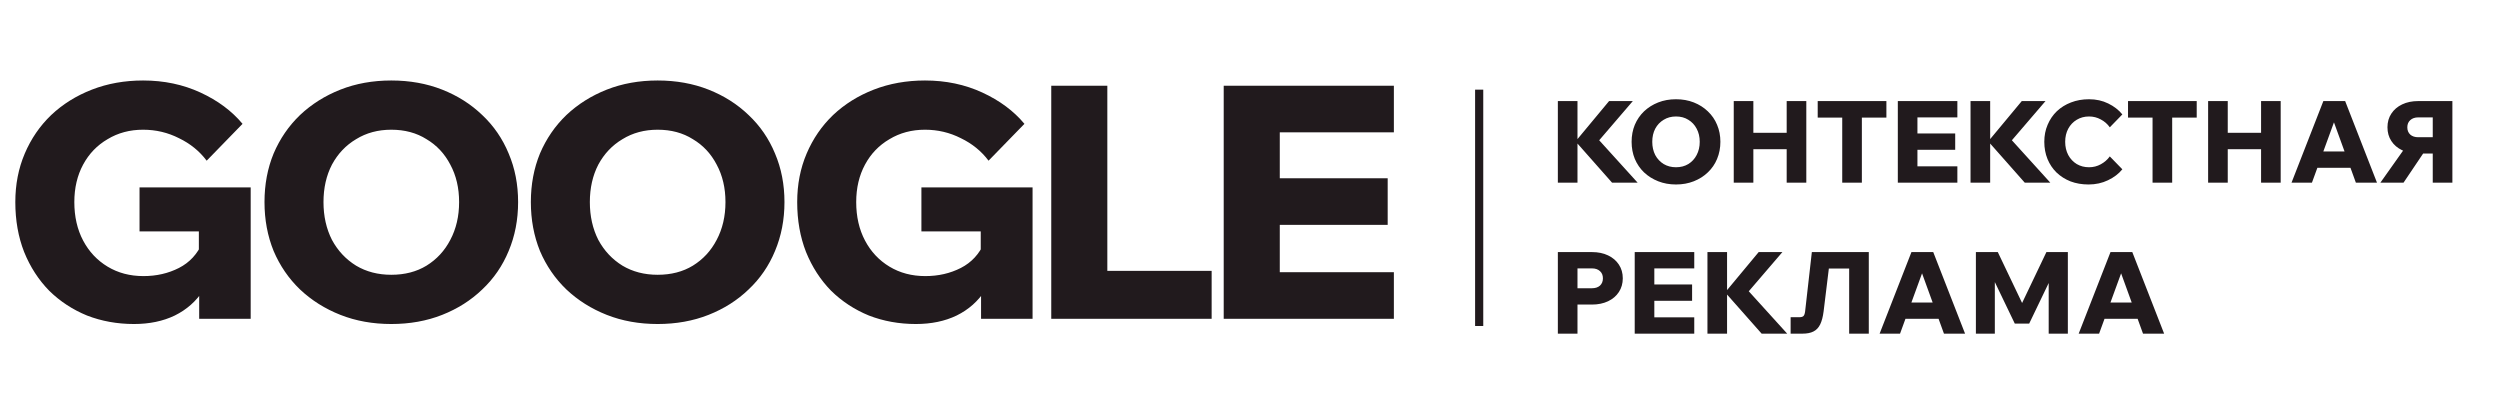
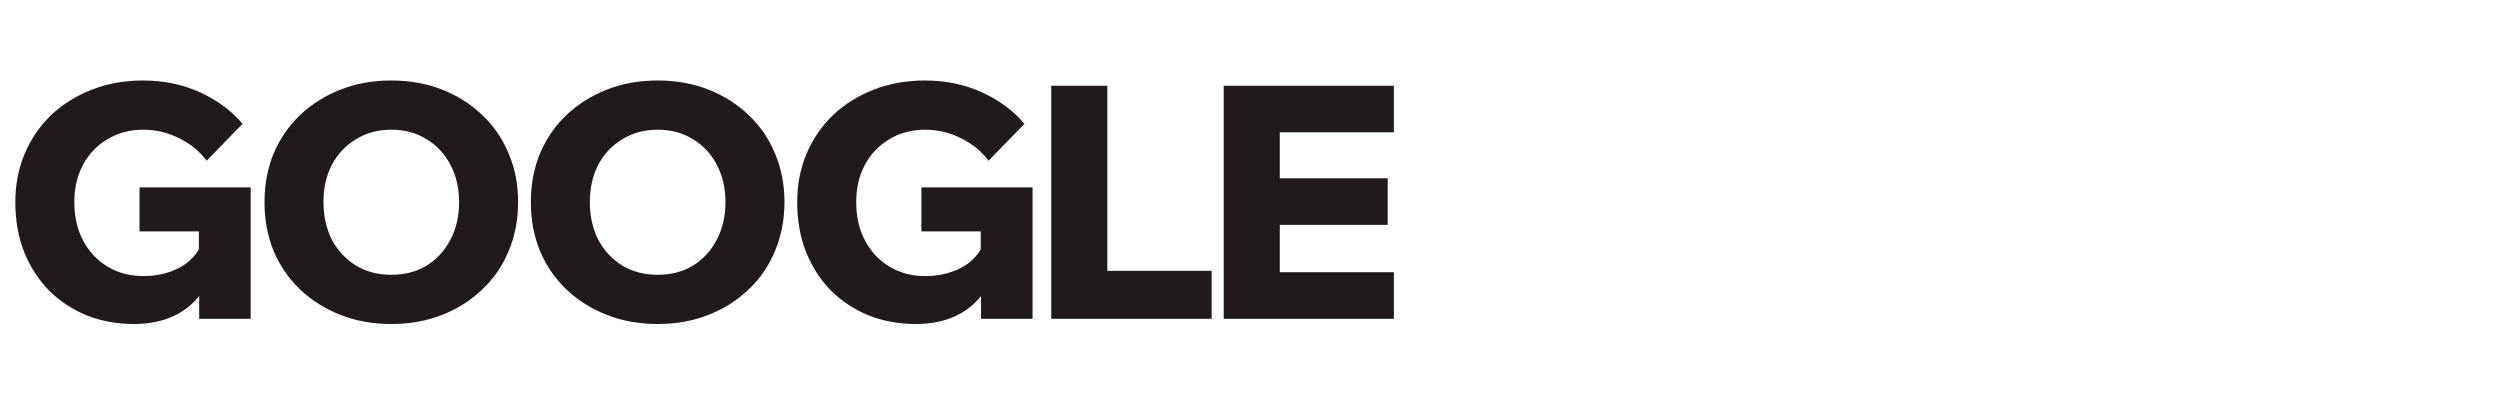
<svg xmlns="http://www.w3.org/2000/svg" width="149" height="24" viewBox="0 0 149 24" fill="none">
  <path d="M14.941 19H11.871V17.193L12.124 17.29C11.696 17.951 11.126 18.456 10.414 18.806C9.715 19.142 8.905 19.311 7.985 19.311C6.988 19.311 6.055 19.142 5.188 18.806C4.333 18.456 3.581 17.964 2.934 17.329C2.299 16.681 1.8 15.911 1.438 15.017C1.088 14.123 0.913 13.132 0.913 12.044C0.913 10.995 1.101 10.03 1.477 9.149C1.852 8.269 2.377 7.504 3.05 6.857C3.737 6.209 4.546 5.704 5.479 5.341C6.412 4.979 7.428 4.797 8.529 4.797C9.773 4.797 10.913 5.037 11.949 5.516C12.985 5.995 13.821 6.617 14.455 7.381L12.318 9.577C11.891 9.007 11.34 8.56 10.667 8.236C10.006 7.9 9.294 7.731 8.529 7.731C7.739 7.731 7.033 7.919 6.412 8.295C5.79 8.657 5.304 9.162 4.954 9.81C4.605 10.458 4.43 11.203 4.43 12.044C4.43 12.912 4.605 13.676 4.954 14.337C5.304 14.998 5.79 15.516 6.412 15.891C7.033 16.267 7.746 16.455 8.549 16.455C9.326 16.455 10.032 16.293 10.667 15.969C11.301 15.645 11.768 15.14 12.066 14.454L11.852 15.211V13.793H8.316V11.17H14.941V19ZM23.321 19.311C22.221 19.311 21.21 19.13 20.291 18.767C19.371 18.404 18.568 17.899 17.881 17.251C17.208 16.604 16.683 15.839 16.308 14.959C15.945 14.065 15.764 13.094 15.764 12.044C15.764 10.995 15.945 10.03 16.308 9.149C16.683 8.269 17.208 7.504 17.881 6.857C18.568 6.209 19.371 5.704 20.291 5.341C21.21 4.979 22.221 4.797 23.321 4.797C24.422 4.797 25.433 4.979 26.352 5.341C27.272 5.704 28.069 6.209 28.742 6.857C29.429 7.504 29.953 8.269 30.316 9.149C30.692 10.03 30.879 10.995 30.879 12.044C30.879 13.094 30.692 14.065 30.316 14.959C29.953 15.839 29.429 16.604 28.742 17.251C28.069 17.899 27.272 18.404 26.352 18.767C25.433 19.13 24.422 19.311 23.321 19.311ZM23.321 16.377C24.125 16.377 24.824 16.196 25.42 15.833C26.029 15.457 26.501 14.946 26.838 14.298C27.188 13.638 27.363 12.886 27.363 12.044C27.363 11.203 27.188 10.458 26.838 9.81C26.501 9.162 26.029 8.657 25.42 8.295C24.824 7.919 24.125 7.731 23.321 7.731C22.531 7.731 21.832 7.919 21.223 8.295C20.614 8.657 20.135 9.162 19.785 9.81C19.449 10.458 19.28 11.203 19.28 12.044C19.28 12.886 19.449 13.638 19.785 14.298C20.135 14.946 20.614 15.457 21.223 15.833C21.832 16.196 22.531 16.377 23.321 16.377ZM39.196 19.311C38.095 19.311 37.085 19.13 36.165 18.767C35.246 18.404 34.443 17.899 33.756 17.251C33.083 16.604 32.558 15.839 32.182 14.959C31.82 14.065 31.639 13.094 31.639 12.044C31.639 10.995 31.82 10.03 32.182 9.149C32.558 8.269 33.083 7.504 33.756 6.857C34.443 6.209 35.246 5.704 36.165 5.341C37.085 4.979 38.095 4.797 39.196 4.797C40.297 4.797 41.308 4.979 42.227 5.341C43.147 5.704 43.944 6.209 44.617 6.857C45.304 7.504 45.828 8.269 46.191 9.149C46.566 10.03 46.754 10.995 46.754 12.044C46.754 13.094 46.566 14.065 46.191 14.959C45.828 15.839 45.304 16.604 44.617 17.251C43.944 17.899 43.147 18.404 42.227 18.767C41.308 19.13 40.297 19.311 39.196 19.311ZM39.196 16.377C39.999 16.377 40.699 16.196 41.295 15.833C41.904 15.457 42.376 14.946 42.713 14.298C43.063 13.638 43.238 12.886 43.238 12.044C43.238 11.203 43.063 10.458 42.713 9.81C42.376 9.162 41.904 8.657 41.295 8.295C40.699 7.919 39.999 7.731 39.196 7.731C38.406 7.731 37.707 7.919 37.098 8.295C36.489 8.657 36.01 9.162 35.66 9.81C35.324 10.458 35.155 11.203 35.155 12.044C35.155 12.886 35.324 13.638 35.66 14.298C36.01 14.946 36.489 15.457 37.098 15.833C37.707 16.196 38.406 16.377 39.196 16.377ZM61.541 19H58.471V17.193L58.724 17.29C58.297 17.951 57.727 18.456 57.014 18.806C56.315 19.142 55.505 19.311 54.586 19.311C53.588 19.311 52.656 19.142 51.788 18.806C50.933 18.456 50.182 17.964 49.534 17.329C48.899 16.681 48.401 15.911 48.038 15.017C47.688 14.123 47.513 13.132 47.513 12.044C47.513 10.995 47.701 10.03 48.077 9.149C48.453 8.269 48.977 7.504 49.651 6.857C50.337 6.209 51.147 5.704 52.079 5.341C53.012 4.979 54.029 4.797 55.13 4.797C56.373 4.797 57.513 5.037 58.549 5.516C59.585 5.995 60.421 6.617 61.056 7.381L58.918 9.577C58.491 9.007 57.94 8.56 57.267 8.236C56.606 7.9 55.894 7.731 55.13 7.731C54.34 7.731 53.634 7.919 53.012 8.295C52.39 8.657 51.904 9.162 51.555 9.81C51.205 10.458 51.03 11.203 51.03 12.044C51.03 12.912 51.205 13.676 51.555 14.337C51.904 14.998 52.39 15.516 53.012 15.891C53.634 16.267 54.346 16.455 55.149 16.455C55.926 16.455 56.632 16.293 57.267 15.969C57.901 15.645 58.368 15.14 58.666 14.454L58.452 15.211V13.793H54.916V11.17H61.541V19ZM72.214 19H62.655V5.108H65.997V16.144H72.214V19ZM83.075 19H72.933V5.108H83.075V7.887H76.275V16.222H83.075V19ZM82.706 13.404H76.08V10.626H82.706V13.404Z" fill="#211A1D" />
-   <path d="M94.018 10.886H92.848V6.024H94.018V10.886ZM97.602 10.886H96.078L93.848 8.363H93.957L95.901 6.024H97.316L95.222 8.465V8.261L97.602 10.886ZM99.889 10.995C99.504 10.995 99.15 10.931 98.829 10.804C98.507 10.677 98.226 10.501 97.985 10.274C97.75 10.047 97.566 9.78 97.435 9.471C97.308 9.159 97.244 8.819 97.244 8.451C97.244 8.084 97.308 7.746 97.435 7.438C97.566 7.13 97.75 6.862 97.985 6.636C98.226 6.409 98.507 6.232 98.829 6.105C99.15 5.978 99.504 5.915 99.889 5.915C100.275 5.915 100.628 5.978 100.95 6.105C101.272 6.232 101.551 6.409 101.787 6.636C102.027 6.862 102.211 7.13 102.338 7.438C102.469 7.746 102.535 8.084 102.535 8.451C102.535 8.819 102.469 9.159 102.338 9.471C102.211 9.78 102.027 10.047 101.787 10.274C101.551 10.501 101.272 10.677 100.95 10.804C100.628 10.931 100.275 10.995 99.889 10.995ZM99.889 9.968C100.171 9.968 100.415 9.904 100.624 9.777C100.837 9.646 101.002 9.467 101.12 9.24C101.243 9.009 101.304 8.746 101.304 8.451C101.304 8.157 101.243 7.896 101.12 7.669C101.002 7.443 100.837 7.266 100.624 7.139C100.415 7.007 100.171 6.942 99.889 6.942C99.613 6.942 99.368 7.007 99.155 7.139C98.942 7.266 98.774 7.443 98.652 7.669C98.534 7.896 98.475 8.157 98.475 8.451C98.475 8.746 98.534 9.009 98.652 9.24C98.774 9.467 98.942 9.646 99.155 9.777C99.368 9.904 99.613 9.968 99.889 9.968ZM106.486 10.886V6.024H107.656V10.886H106.486ZM104.5 10.886H103.331V6.024H104.5V10.886ZM104.432 8.893V7.914H106.554V8.893H104.432ZM110.967 10.886H109.797V6.942H110.967V10.886ZM112.429 7.01H108.335V6.024H112.429V7.01ZM116.659 10.886H113.11V6.024H116.659V6.996H114.279V9.913H116.659V10.886ZM116.53 8.927H114.211V7.955H116.53V8.927ZM118.614 10.886H117.444V6.024H118.614V10.886ZM122.198 10.886H120.675L118.444 8.363H118.553L120.498 6.024H121.912L119.818 8.465V8.261L122.198 10.886ZM125.744 9.322L126.492 10.09C126.274 10.358 125.989 10.575 125.635 10.743C125.286 10.911 124.901 10.995 124.479 10.995C124.084 10.995 123.726 10.933 123.404 10.811C123.083 10.684 122.804 10.507 122.568 10.281C122.337 10.054 122.158 9.786 122.031 9.478C121.904 9.165 121.84 8.823 121.84 8.451C121.84 8.084 121.906 7.746 122.038 7.438C122.169 7.125 122.353 6.856 122.588 6.629C122.829 6.402 123.11 6.228 123.432 6.105C123.758 5.978 124.116 5.915 124.506 5.915C124.928 5.915 125.309 5.999 125.649 6.167C125.993 6.334 126.274 6.552 126.492 6.819L125.744 7.588C125.603 7.388 125.424 7.232 125.207 7.119C124.993 7.001 124.76 6.942 124.506 6.942C124.234 6.942 123.989 7.007 123.772 7.139C123.559 7.266 123.391 7.443 123.268 7.669C123.146 7.896 123.085 8.157 123.085 8.451C123.085 8.746 123.146 9.009 123.268 9.24C123.391 9.467 123.559 9.646 123.772 9.777C123.989 9.904 124.234 9.968 124.506 9.968C124.76 9.968 124.993 9.909 125.207 9.791C125.424 9.673 125.603 9.517 125.744 9.322ZM129.462 10.886H128.292V6.942H129.462V10.886ZM130.924 7.01H126.83V6.024H130.924V7.01ZM134.76 10.886V6.024H135.929V10.886H134.76ZM132.774 10.886H131.604V6.024H132.774V10.886ZM132.706 8.893V7.914H134.828V8.893H132.706ZM140.634 10.002H137.602V9.029H140.634V10.002ZM141.668 10.886H140.41L138.955 6.881H139.254L137.792 10.886H136.575L138.472 6.024H139.771L141.668 10.886ZM144.992 10.886V6.996H144.129C143.929 6.996 143.77 7.051 143.653 7.159C143.535 7.264 143.476 7.406 143.476 7.588C143.476 7.769 143.535 7.914 143.653 8.023C143.77 8.127 143.929 8.179 144.129 8.179H145.06V9.152H144.129C143.766 9.152 143.446 9.086 143.17 8.955C142.893 8.823 142.678 8.64 142.524 8.404C142.37 8.168 142.293 7.896 142.293 7.588C142.293 7.275 142.37 7.003 142.524 6.772C142.678 6.536 142.893 6.352 143.17 6.221C143.446 6.089 143.766 6.024 144.129 6.024H146.162V10.886H144.992ZM141.871 10.886L143.476 8.621H144.775L143.251 10.886H141.871ZM94.018 19.886H92.848V15.024H94.882C95.244 15.024 95.564 15.089 95.84 15.221C96.117 15.352 96.332 15.536 96.486 15.772C96.64 16.003 96.718 16.275 96.718 16.588C96.718 16.896 96.64 17.168 96.486 17.404C96.332 17.64 96.117 17.823 95.84 17.955C95.564 18.086 95.244 18.152 94.882 18.152H93.95V17.179H94.882C95.081 17.179 95.24 17.127 95.358 17.023C95.475 16.914 95.534 16.769 95.534 16.588C95.534 16.406 95.475 16.264 95.358 16.159C95.24 16.05 95.081 15.996 94.882 15.996H94.018V19.886ZM100.978 19.886H97.429V15.024H100.978V15.996H98.598V18.913H100.978V19.886ZM100.849 17.927H98.53V16.955H100.849V17.927ZM102.933 19.886H101.764V15.024H102.933V19.886ZM106.517 19.886H104.994L102.763 17.363H102.872L104.817 15.024H106.231L104.137 17.465V17.261L106.517 19.886ZM106.721 19.886V18.907H107.218C107.349 18.907 107.438 18.884 107.483 18.839C107.533 18.793 107.567 18.7 107.585 18.56L107.986 15.024H111.38V19.886H110.21V15.173L110.767 16.003H108.224L109.101 15.173L108.687 18.56C108.646 18.882 108.578 19.14 108.483 19.335C108.387 19.53 108.254 19.671 108.081 19.757C107.914 19.843 107.694 19.886 107.422 19.886H106.721ZM116.085 19.002H113.052V18.029H116.085V19.002ZM117.118 19.886H115.86L114.405 15.88H114.704L113.242 19.886H112.025L113.922 15.024H115.221L117.118 19.886ZM120.939 19.287H120.082L118.219 15.411L118.892 15.391V19.886H117.763V15.024H119.069L120.721 18.485H120.313L121.966 15.024H123.244V19.886H122.102V15.391L122.802 15.411L120.939 19.287ZM127.949 19.002H124.916V18.029H127.949V19.002ZM128.982 19.886H127.724L126.269 15.88H126.568L125.106 19.886H123.889L125.786 15.024H127.085L128.982 19.886Z" fill="#211A1D" />
-   <rect x="87.916" y="5.343" width="0.486" height="14.086" fill="#211A1D" />
</svg>